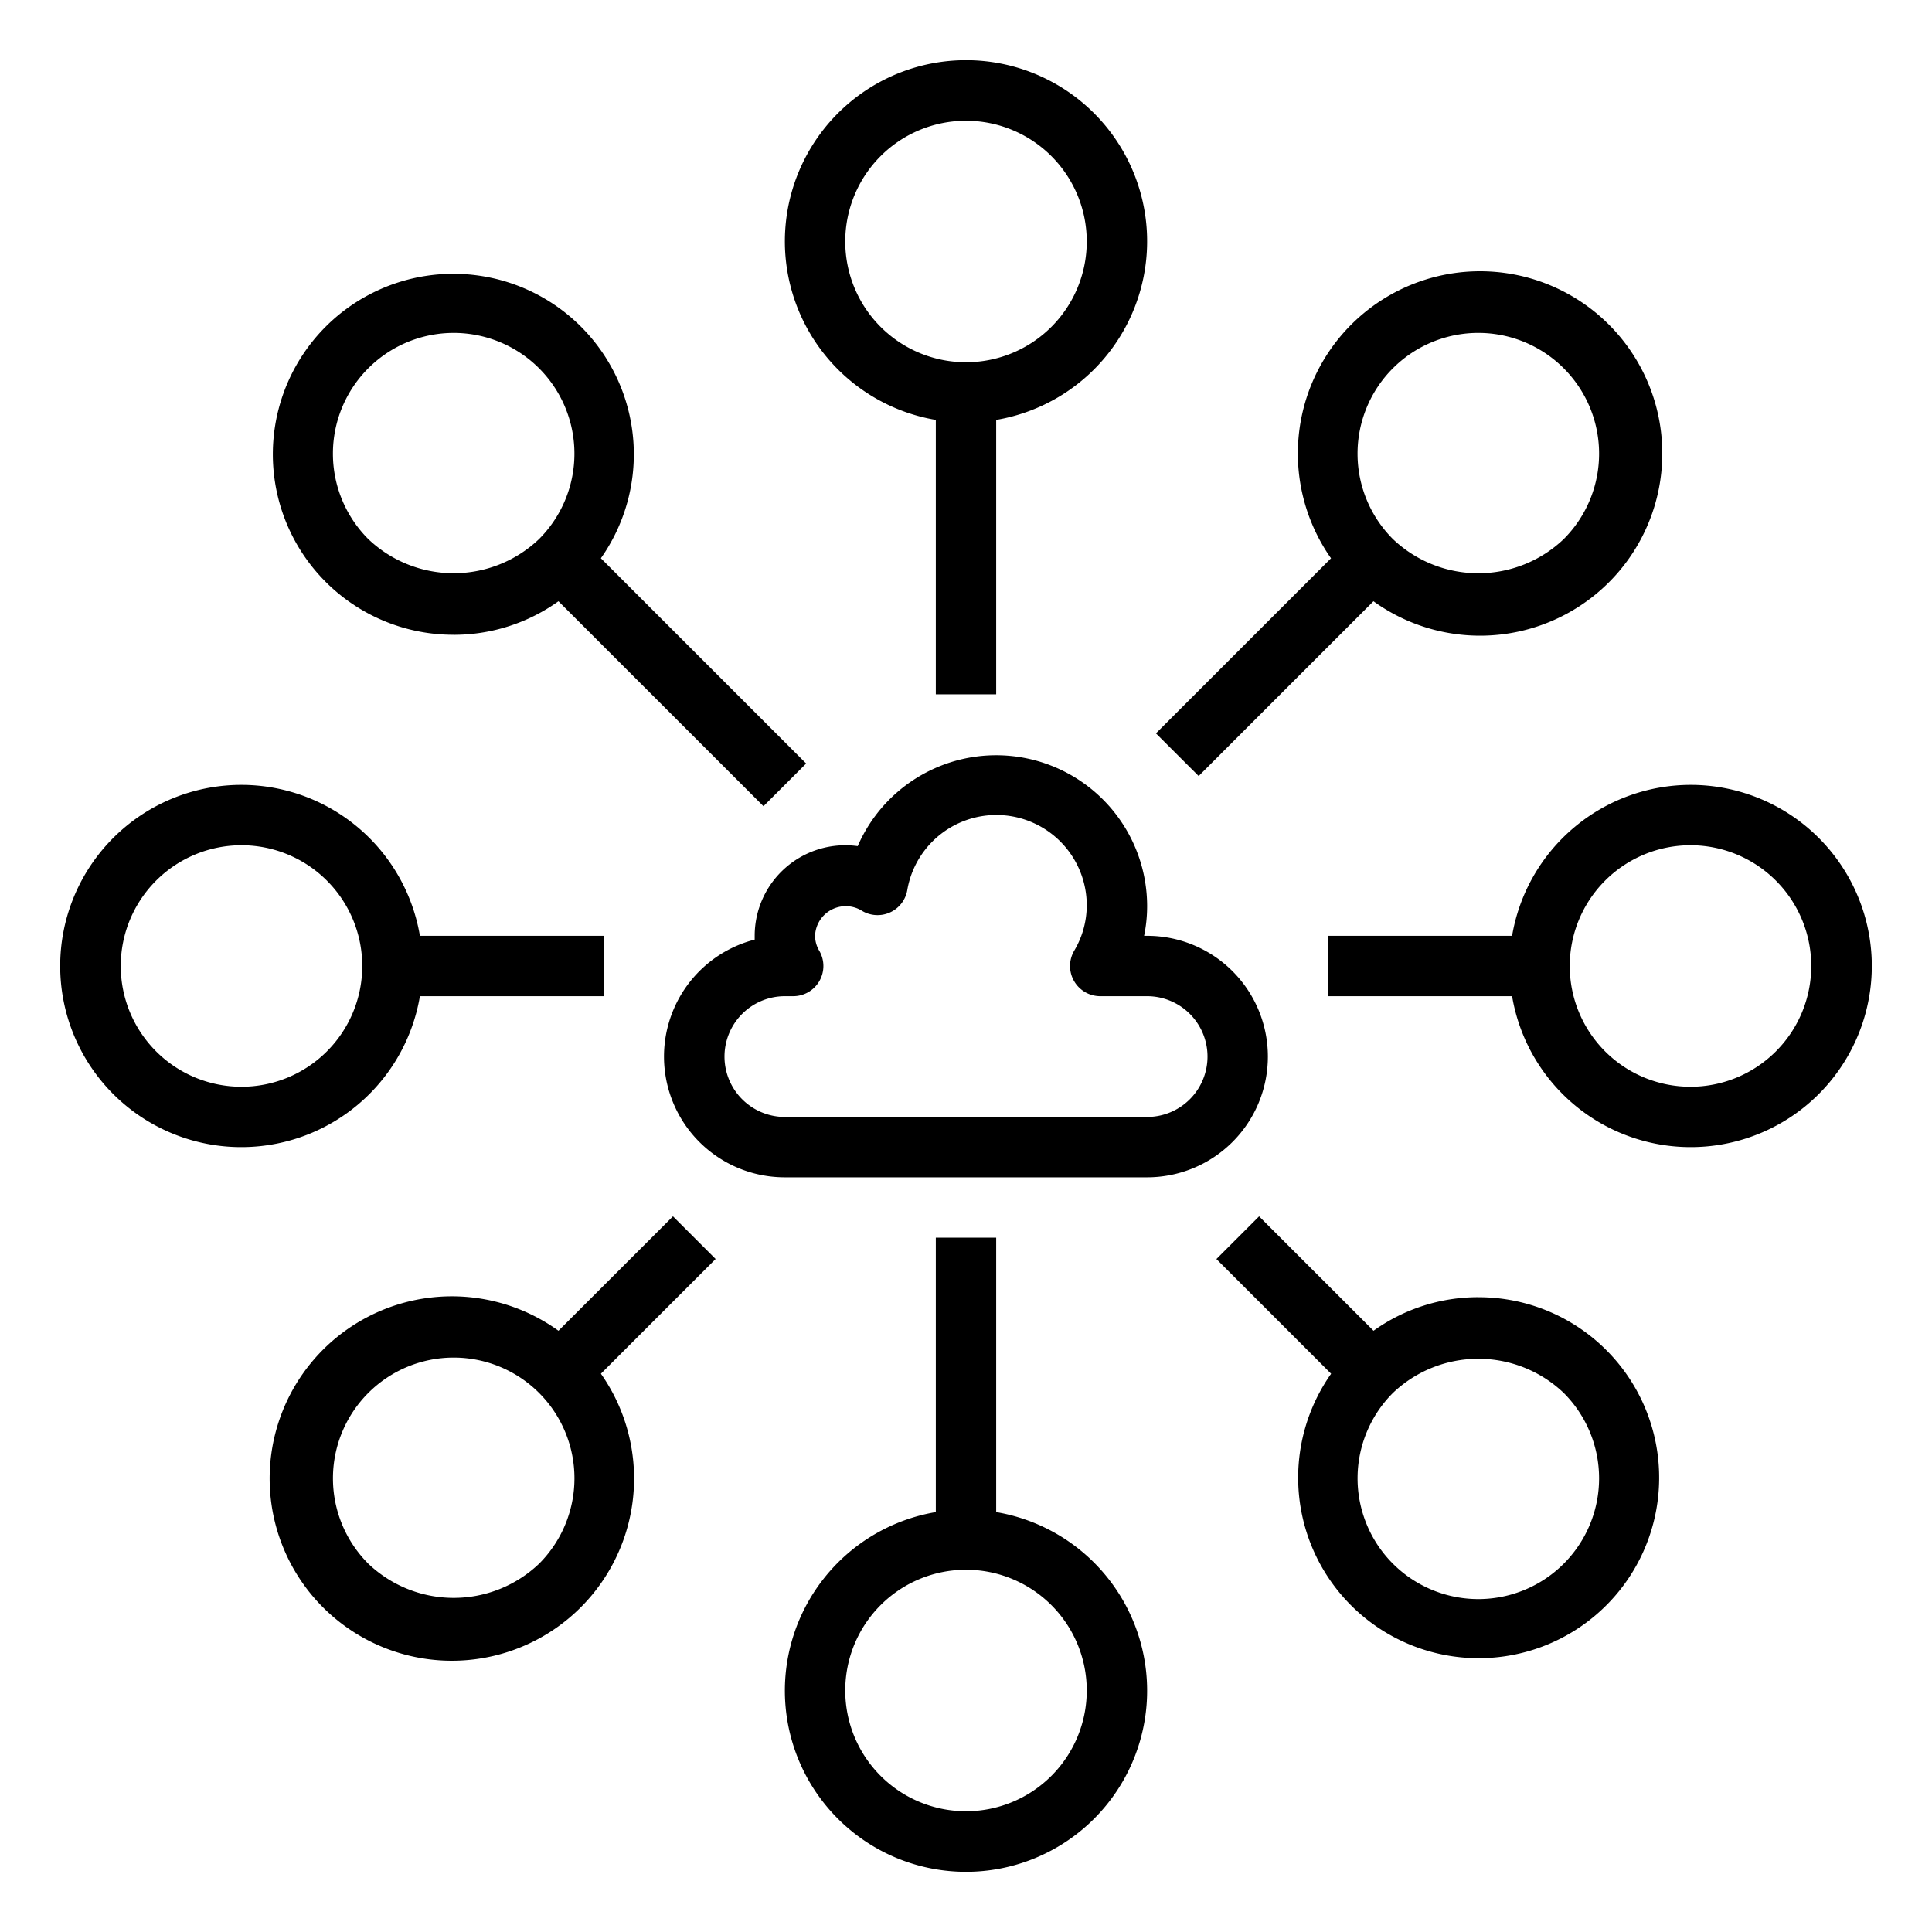
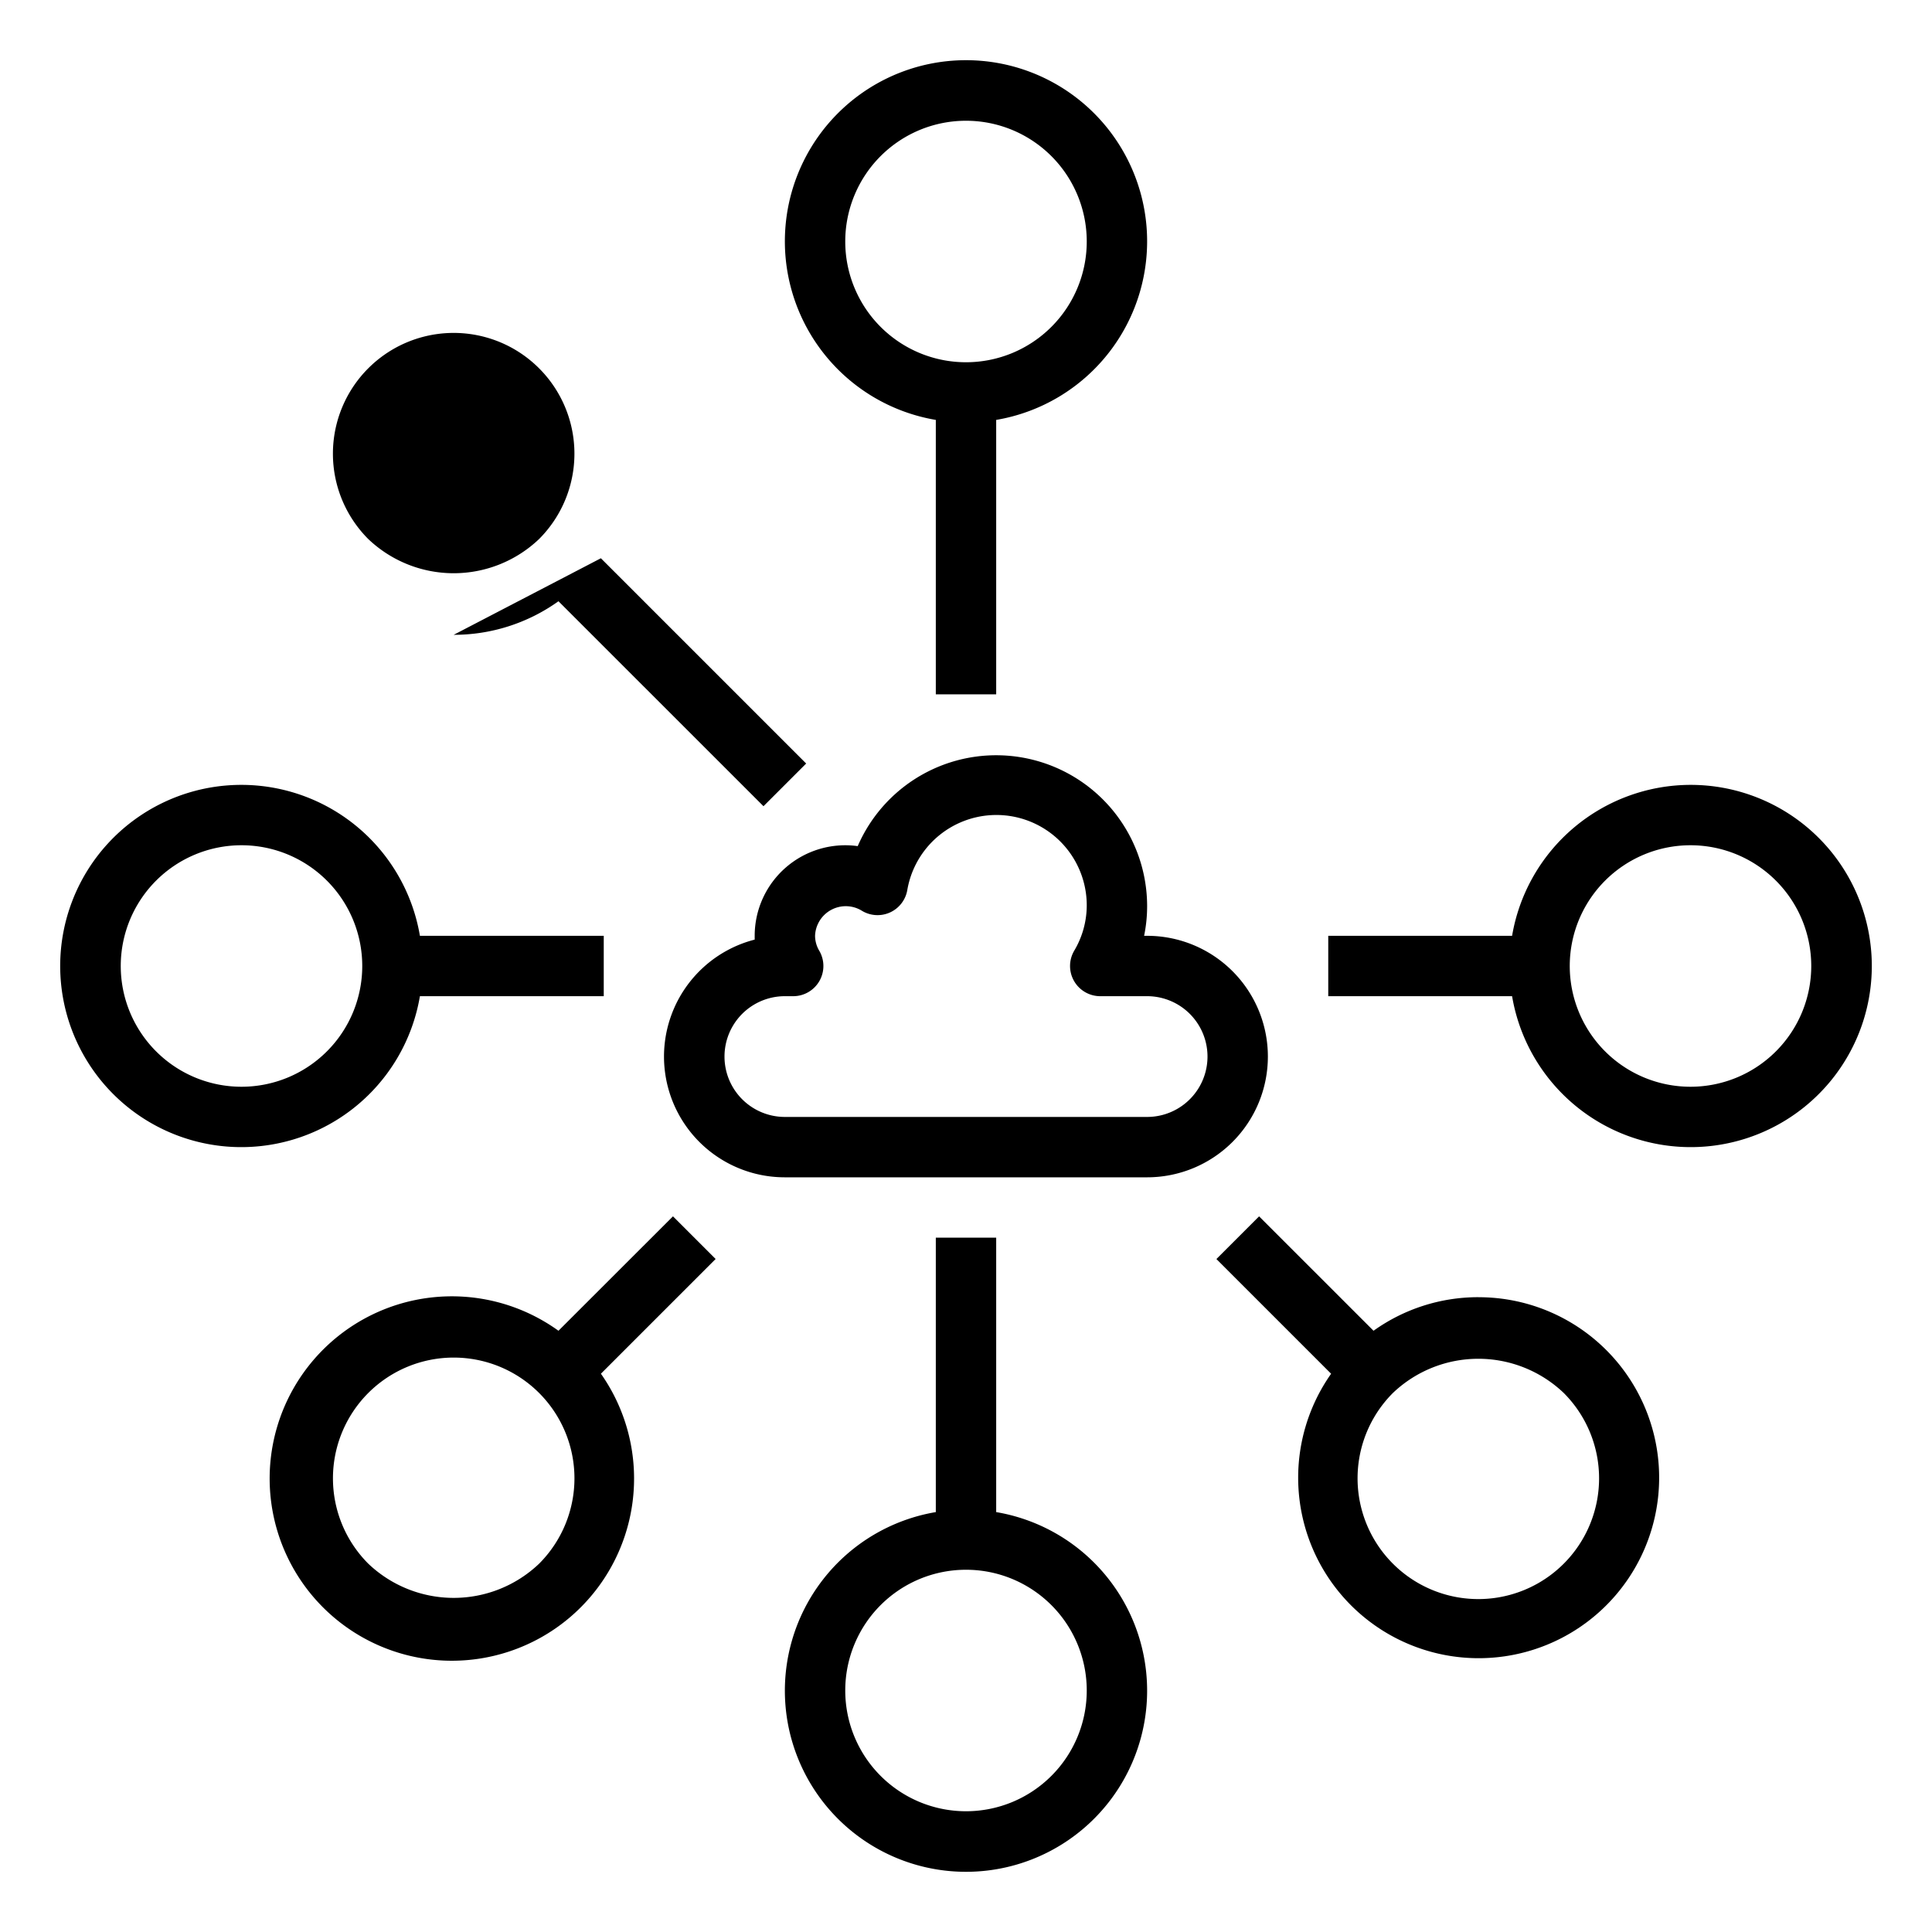
<svg xmlns="http://www.w3.org/2000/svg" viewBox="0 0 64 64" width="512" height="512">
  <g id="Cloud-Communication-Connection-Internet-Data">
    <path d="M42,35a4,4,0,0,0-4-4h-.1a4.85,4.85,0,0,0,.1-1,5,5,0,0,0-9.587-1.971A3,3,0,0,0,25,31q0,.063,0,.126A4,4,0,0,0,26,39H38A4,4,0,0,0,42,35Zm-4,2H26a2,2,0,0,1,0-4h.277a1,1,0,0,0,.865-1.5A.984.984,0,0,1,27,31a1.018,1.018,0,0,1,1.533-.841,1,1,0,0,0,1.522-.673A2.994,2.994,0,0,1,36,30a2.946,2.946,0,0,1-.419,1.5,1,1,0,0,0,.864,1.5H38a2,2,0,0,1,0,4Z" />
    <path d="M31,13.91V23h2V13.91a6,6,0,1,0-2,0ZM32,4a4,4,0,1,1-4,4A4,4,0,0,1,32,4Z" />
    <path d="M56,26a6.006,6.006,0,0,0-5.91,5H44v2h6.09A6,6,0,1,0,56,26Zm0,10a4,4,0,1,1,4-4A4,4,0,0,1,56,36Z" />
    <path d="M48.971,42.971A5.954,5.954,0,0,0,45.5,44.083l-3.791-3.79-1.414,1.414,3.8,3.8a5.979,5.979,0,1,0,4.879-2.535ZM51.8,51.8a4,4,0,0,1-5.657-5.657,4.1,4.1,0,0,1,5.657,0,4,4,0,0,1,0,5.657Z" />
    <path d="M33,50.09V41H31v9.09a6,6,0,1,0,2,0ZM32,60a4,4,0,1,1,4-4A4,4,0,0,1,32,60Z" />
    <path d="M13.91,33H20V31H13.91a6,6,0,1,0,0,2ZM8,36a4,4,0,1,1,4-4A4,4,0,0,1,8,36Z" />
-     <path d="M15.029,21.029A5.954,5.954,0,0,0,18.5,19.917l6.791,6.79,1.414-1.414-6.8-6.8a5.979,5.979,0,1,0-4.879,2.535ZM12.2,12.2a4,4,0,0,1,5.657,5.657,4.1,4.1,0,0,1-5.657,0,4,4,0,0,1,0-5.657Z" />
-     <path d="M39.707,25.707l5.791-5.79a6.036,6.036,0,1,0-1.406-1.423l-5.8,5.8ZM46.142,12.2A4,4,0,1,1,51.8,17.858a4.1,4.1,0,0,1-5.657,0A4,4,0,0,1,46.142,12.2Z" />
+     <path d="M15.029,21.029A5.954,5.954,0,0,0,18.5,19.917l6.791,6.79,1.414-1.414-6.8-6.8ZM12.2,12.2a4,4,0,0,1,5.657,5.657,4.1,4.1,0,0,1-5.657,0,4,4,0,0,1,0-5.657Z" />
    <path d="M22.293,40.293,18.5,44.083a6.036,6.036,0,1,0,1.406,1.423l3.8-3.8ZM17.858,51.8a4.1,4.1,0,0,1-5.657,0,4,4,0,1,1,5.657,0Z" />
  </g>
</svg>